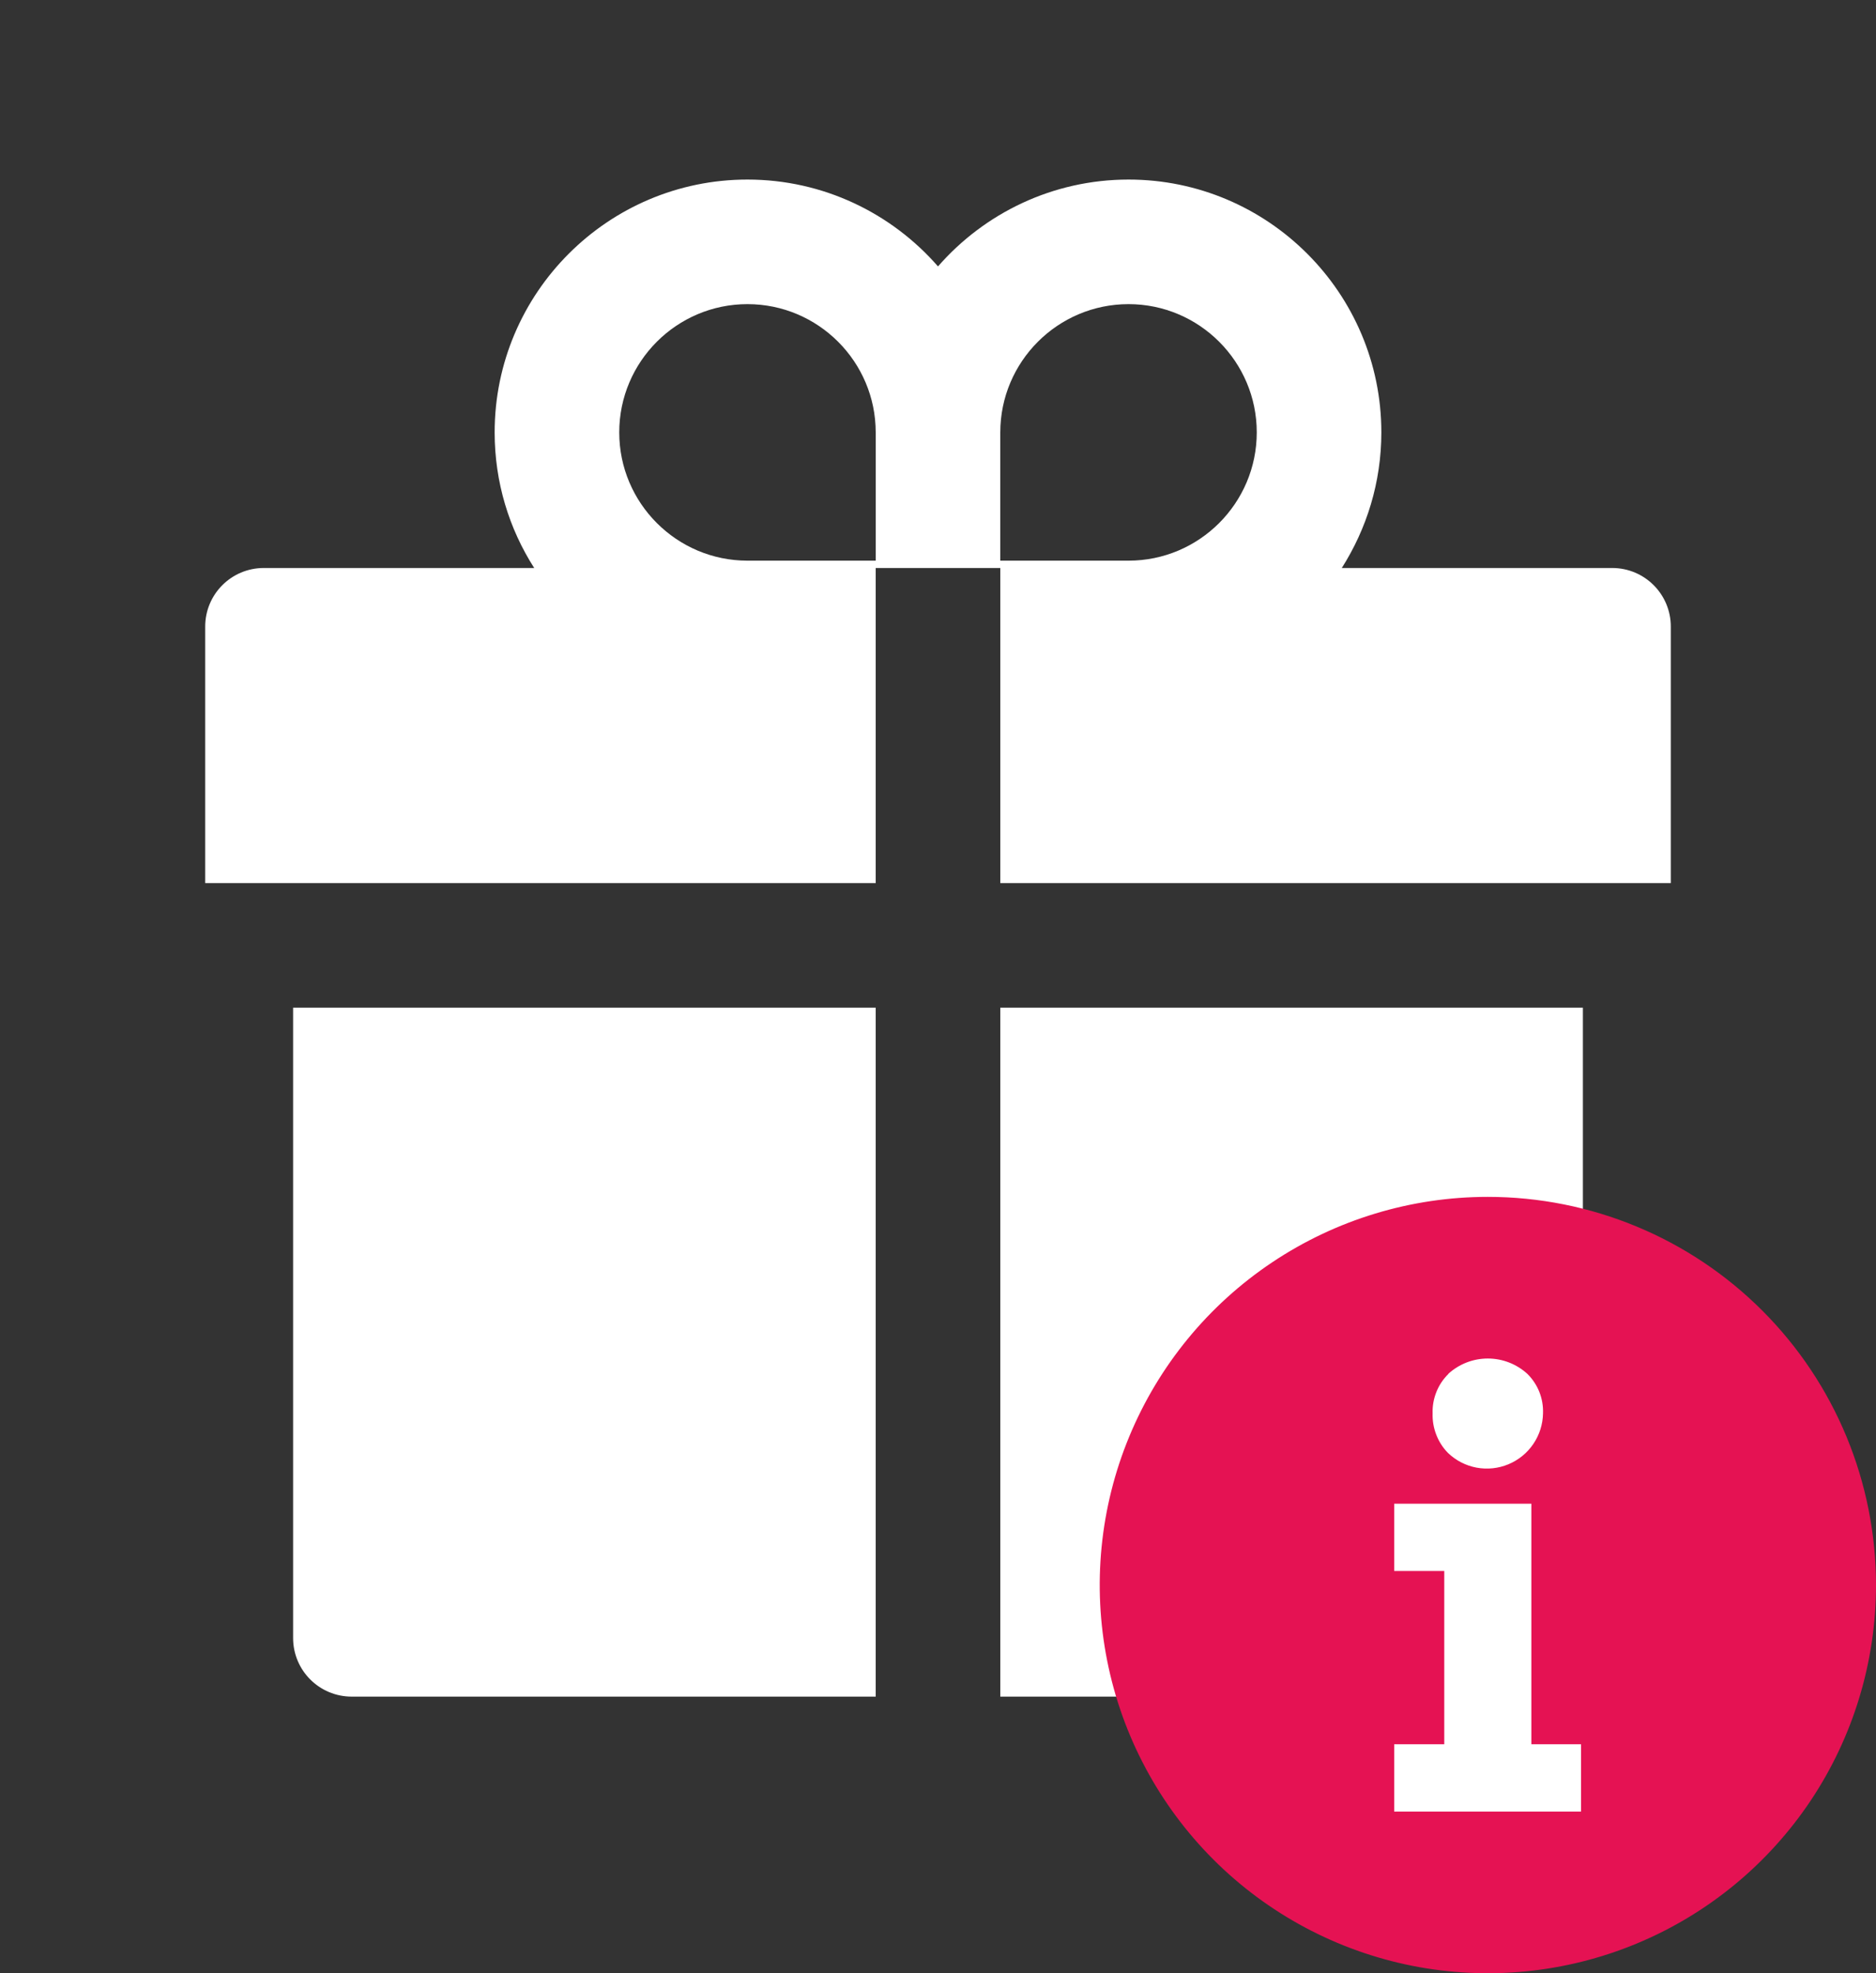
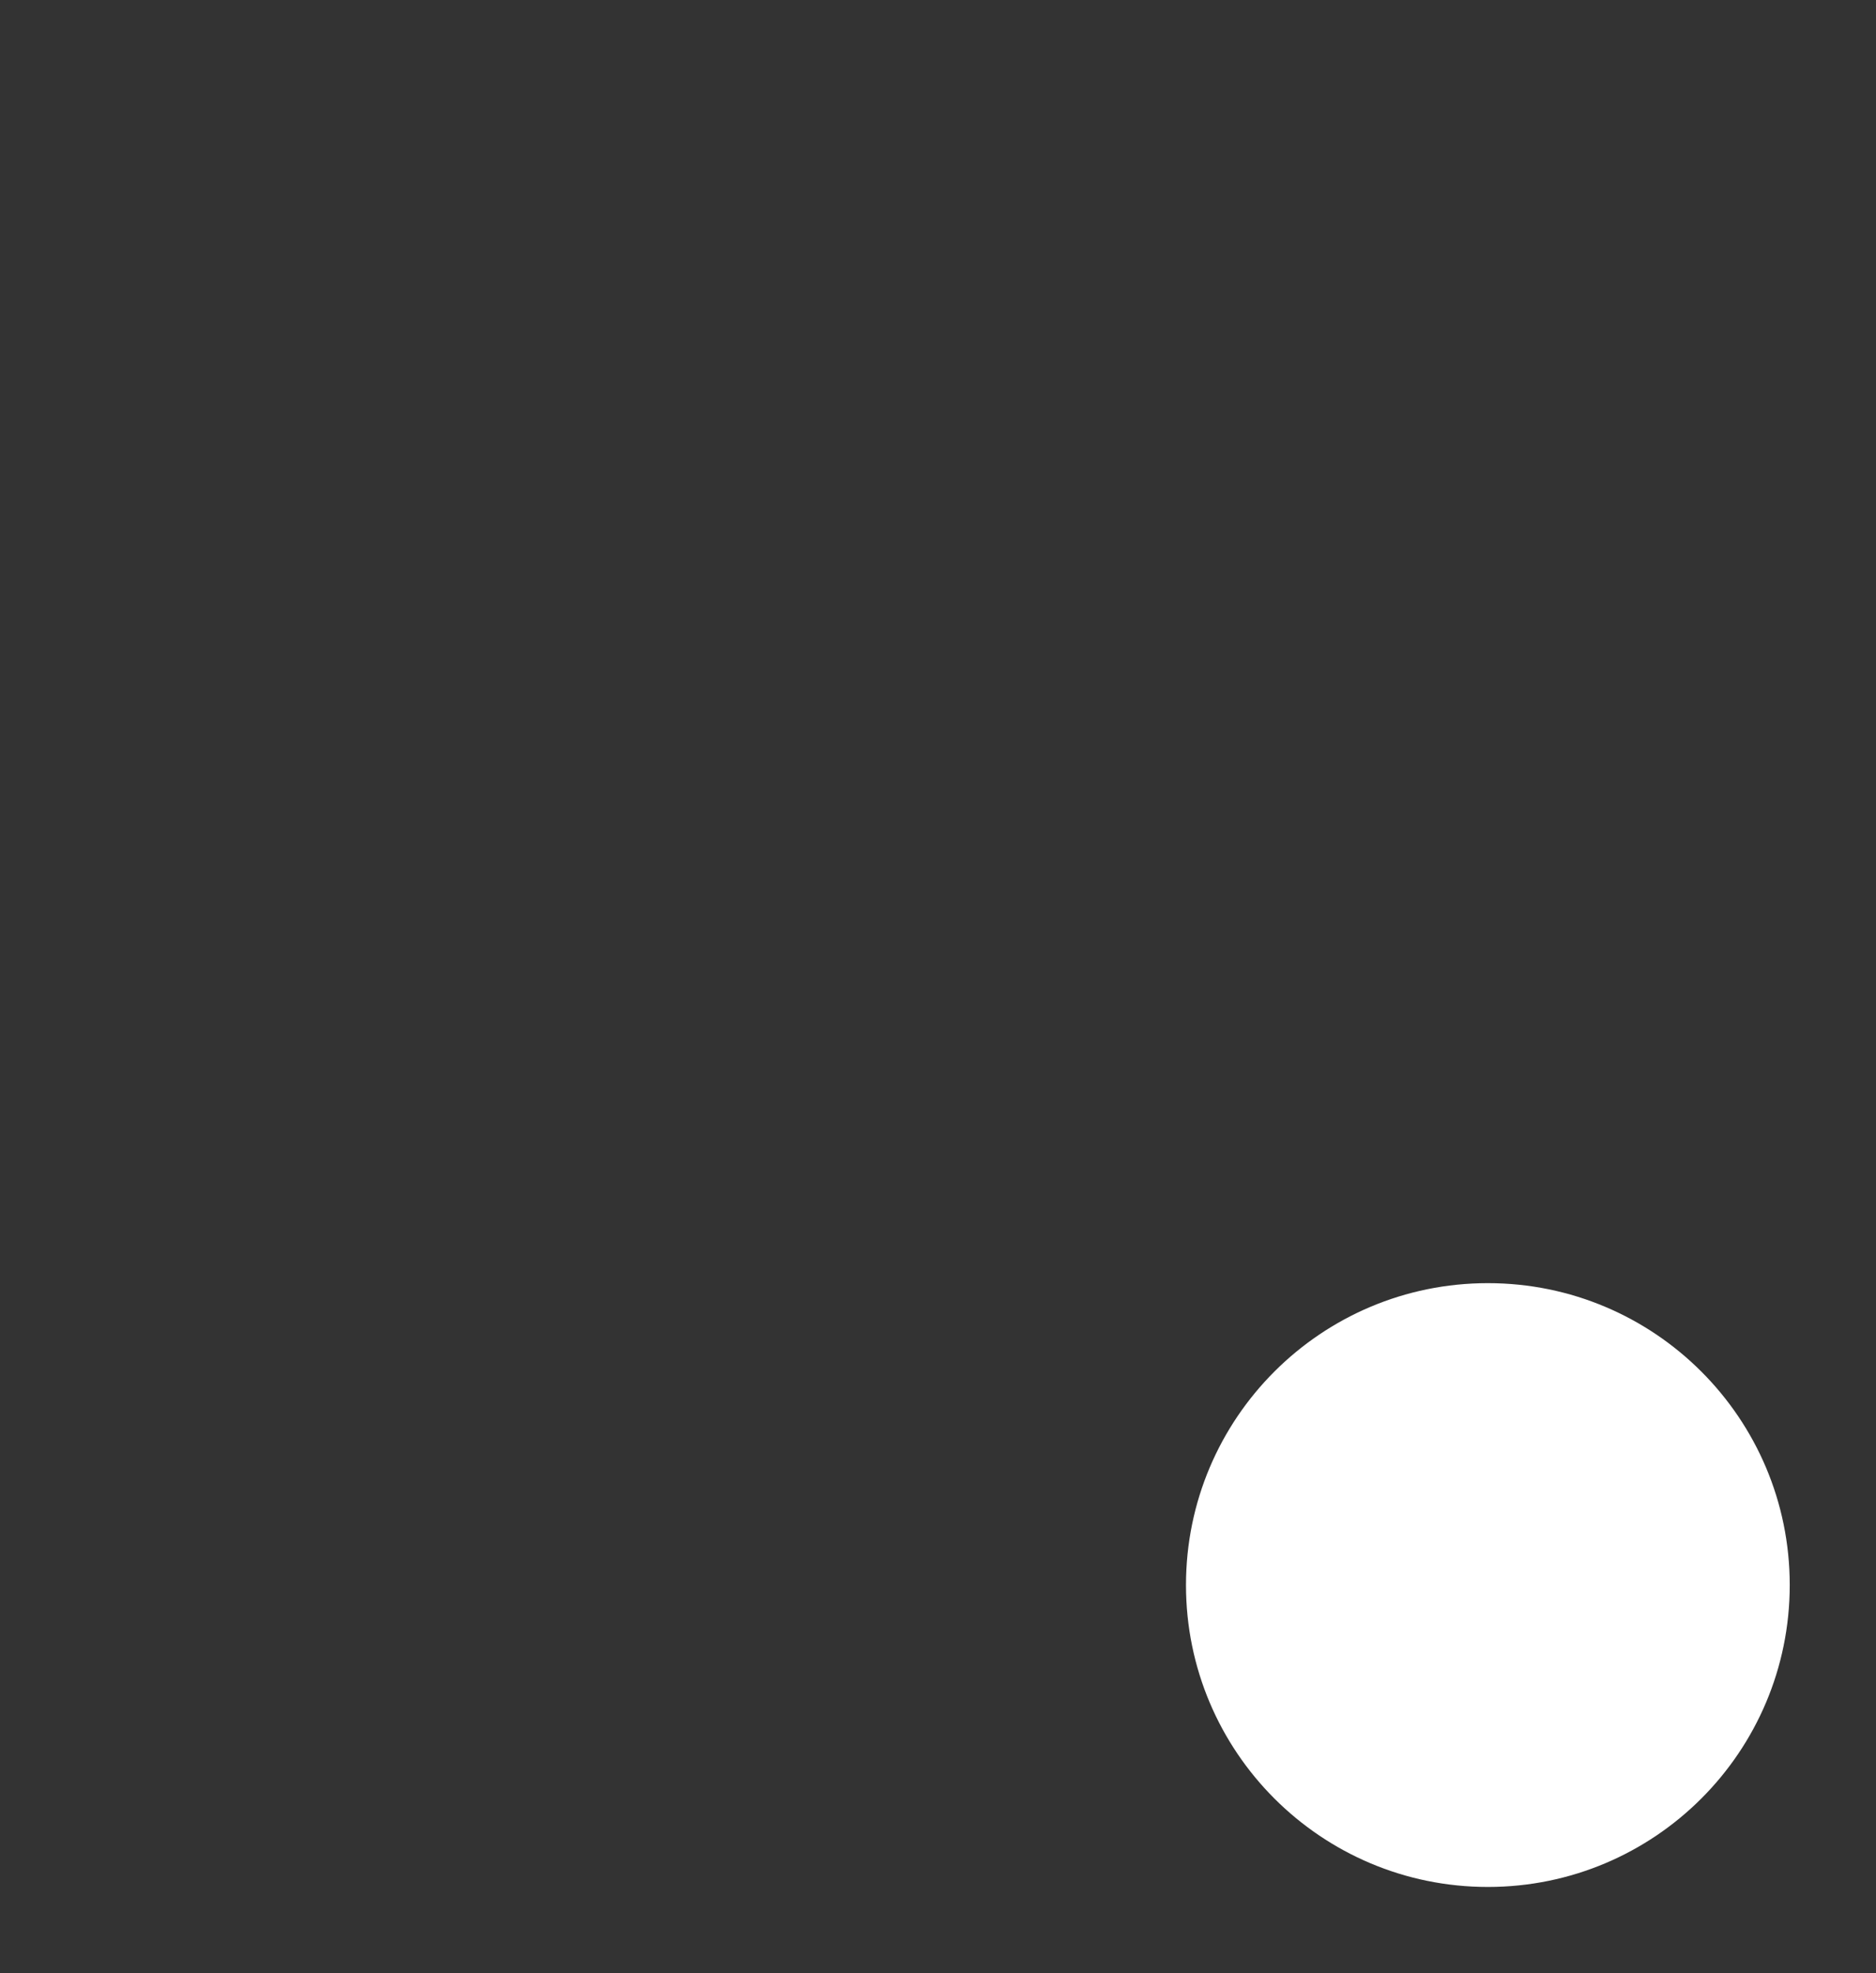
<svg xmlns="http://www.w3.org/2000/svg" width="58" height="61" viewBox="0 0 58 61" fill="none">
  <rect x="0" y="0" width="58" height="61" fill="#333333" stroke="none" />
-   <path d="M9.062 50.637C9.062 51.639 9.872 52.449 10.875 52.449H27.074V31.152H9.062V50.637ZM30.926 52.449H47.125C48.127 52.449 48.938 51.639 48.938 50.637V31.152H30.926V52.449ZM49.844 17.559H41.484C42.254 16.346 42.707 14.908 42.707 13.367C42.707 9.057 39.201 5.551 34.891 5.551C32.546 5.551 30.433 6.593 29 8.236C27.567 6.593 25.454 5.551 23.109 5.551C18.799 5.551 15.293 9.057 15.293 13.367C15.293 14.908 15.74 16.346 16.516 17.559H8.156C7.154 17.559 6.344 18.369 6.344 19.371V27.301H27.074V17.559H30.926V27.301H51.656V19.371C51.656 18.369 50.846 17.559 49.844 17.559ZM27.074 17.332H23.109C20.923 17.332 19.145 15.553 19.145 13.367C19.145 11.181 20.923 9.402 23.109 9.402C25.296 9.402 27.074 11.181 27.074 13.367V17.332ZM34.891 17.332H30.926V13.367C30.926 11.181 32.704 9.402 34.891 9.402C37.077 9.402 38.855 11.181 38.855 13.367C38.855 15.553 37.077 17.332 34.891 17.332Z" fill="white" />
  <path d="M55.333 49C55.333 54.155 51.155 58.333 46 58.333C40.845 58.333 36.667 54.155 36.667 49C36.667 43.845 40.845 39.667 46 39.667C51.155 39.667 55.333 43.845 55.333 49Z" fill="white" />
-   <path d="M45.998 37C43.625 37 41.305 37.704 39.332 39.023C37.358 40.342 35.821 42.216 34.913 44.409C34.005 46.602 33.768 49.014 34.231 51.342C34.694 53.67 35.837 55.808 37.515 57.486C39.194 59.164 41.332 60.307 43.66 60.77C45.987 61.232 48.4 60.995 50.593 60.086C52.785 59.178 54.659 57.64 55.978 55.667C57.296 53.693 58 51.373 58 49C57.999 45.817 56.735 42.765 54.484 40.515C52.234 38.264 49.181 37 45.998 37ZM44.776 42.471C45.11 42.166 45.546 41.997 45.998 41.997C46.451 41.997 46.887 42.166 47.221 42.471C47.382 42.63 47.509 42.821 47.592 43.031C47.675 43.242 47.714 43.467 47.705 43.694C47.699 44.031 47.595 44.36 47.405 44.639C47.215 44.919 46.948 45.136 46.636 45.266C46.324 45.396 45.981 45.432 45.649 45.37C45.317 45.308 45.011 45.15 44.767 44.916C44.609 44.755 44.486 44.563 44.405 44.353C44.323 44.143 44.285 43.919 44.292 43.694C44.284 43.467 44.324 43.241 44.409 43.03C44.493 42.82 44.62 42.629 44.783 42.471H44.776ZM48.88 56.003H43.104V53.922H44.652V48.565H43.104V46.485H47.345V53.922H48.88V56.003Z" fill="#E51253" />
</svg>